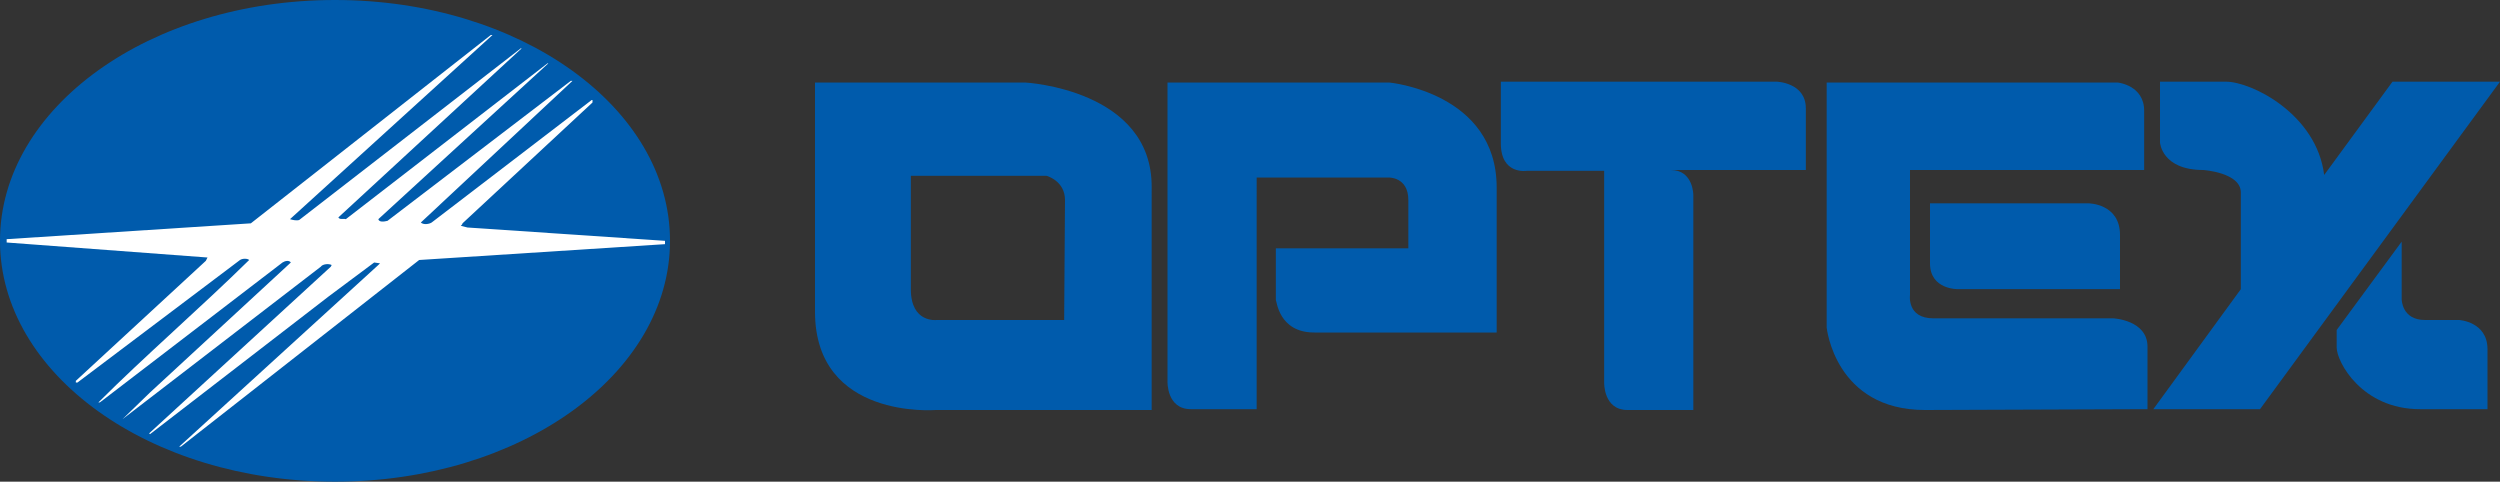
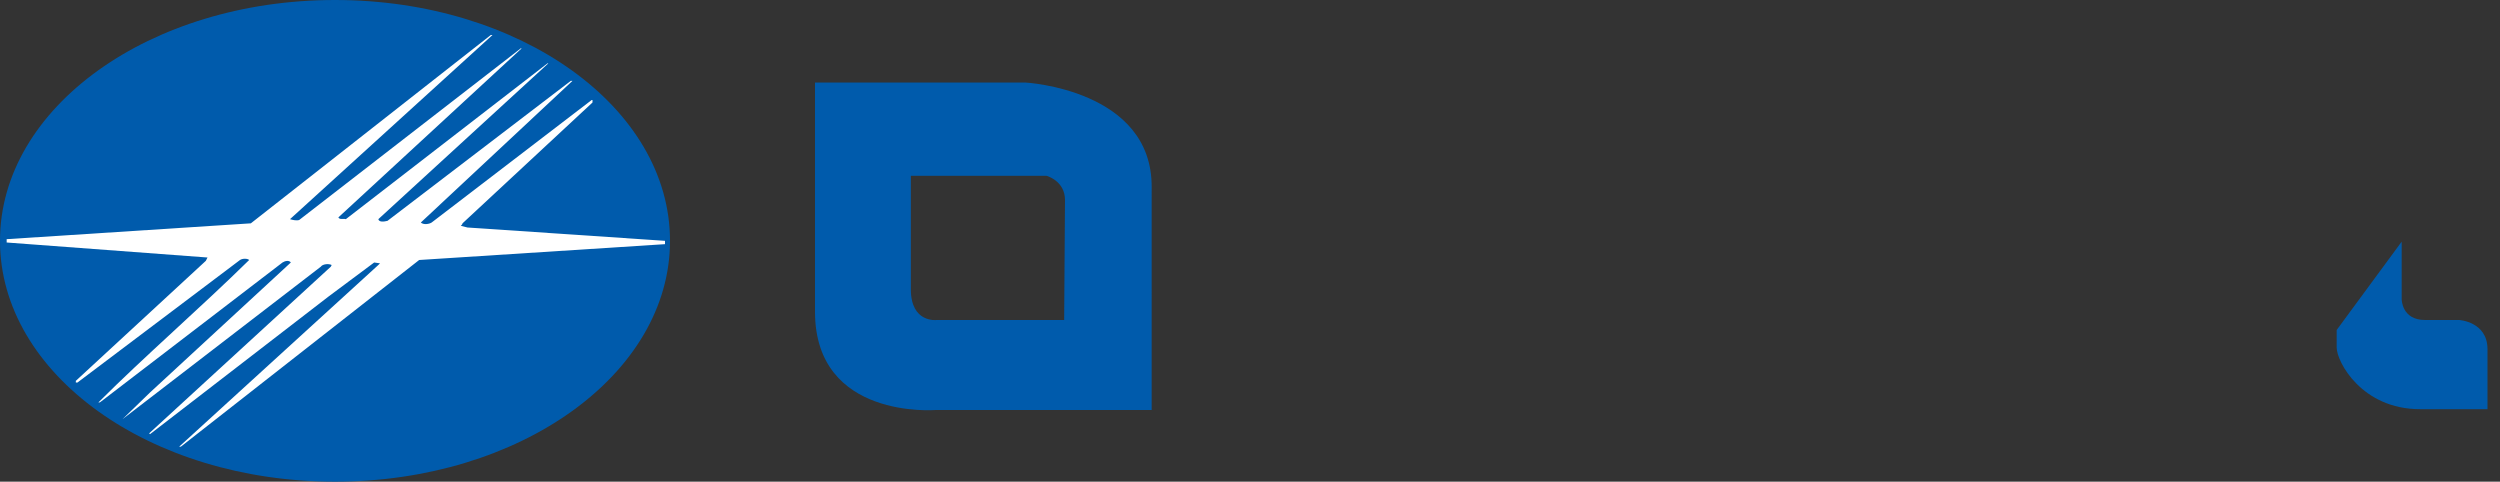
<svg xmlns="http://www.w3.org/2000/svg" version="1.1" id="レイヤー_1" x="0px" y="0px" viewBox="0 0 300 57.8" style="enable-background:new 0 0 300 57.8;" xml:space="preserve">
  <rect x="0" y="0" width="300" height="57.8" fill="#333333" stroke="none" />
  <style type="text/css">
	.st0{fill:#005BAC;}
	.st1{fill:#FFFFFF;}
</style>
  <g id="レイヤー_1_1_">
</g>
  <g id="編集モード">
    <g>
      <path class="st0" d="M80.4,28.9c0,16-18,28.9-40.2,28.9S0,44.9,0,28.9S18,0,40.2,0S80.4,12.9,80.4,28.9" />
      <path class="st1" d="M34.8,26.3c0.3,0.1,0.8,0.2,1.1,0.1L62.5,5.8h0.1L40.7,26l-0.1,0.1c0.2,0.3,0.6,0.1,0.9,0.2L65.7,7.6h0.1    L45.4,26.3c0.1,0.4,0.7,0.3,1.1,0.2l22-16.8h0.2l-18.2,17c0.3,0.3,1,0.2,1.3,0L71,12h0.1v0.3L55.5,26.8c0,0.1-0.1,0.2-0.2,0.3    l0.8,0.2l23.7,1.6v0.4l-29.5,1.9L21.7,53.6h-0.2l23.9-21.8l0.2-0.2l-0.7-0.1l-5.5,4.1L18,52.1L17.9,52l21.8-20l0.1-0.2    c-0.4-0.2-1.1-0.1-1.3,0.2L14.7,50.3l3.3-3.2l16.9-15.6c-0.2-0.3-0.7-0.2-1,0L12.1,48.2c-0.1,0.1-0.2,0.1-0.3,0.1    C17.4,42.7,24,37,29.9,31.2c-0.2-0.2-0.8-0.2-1.1,0L9.3,45.9H9.1v-0.2l15.6-14.4l0.2-0.4L0.8,29.1v-0.4l29.3-1.9L58.9,4.2h0.2    L34.8,26.3" />
-       <path class="st0" d="M157.7,39.9h21.9V22.5c0-11.4-12.9-12.6-12.9-12.6h-26.6v35.9c0,0-0.1,3.3,2.8,3.3h7.9V21.3h15.8    c0,0,2.4-0.1,2.4,2.7v5.8h-15.9V36C153.2,36,153.4,39.9,157.7,39.9" />
-       <path class="st0" d="M257.7,49.1v-7.5c0-3.2-4.1-3.4-4.1-3.4H232c-3.2,0-2.8-2.8-2.8-2.8v-15h28.1v-7.1c0-3.1-3.2-3.4-3.2-3.4    h-34.9v29.4c0,0,1,9.9,11.8,9.9L257.7,49.1" />
-       <path class="st0" d="M200.5,20.4c2.7,0,2.7,3,2.7,3v25.8h-7.9c-2.9,0-2.8-3.3-2.8-3.3V20.5h-9.3c0,0-3.1,0.5-3.1-3.3V9.8h33.1    c0,0,3.5,0.1,3.5,3.2v7.4H200.5" />
      <path class="st0" d="M123,9.9H97.8v27.5c0,13,14.5,11.8,14.5,11.8h25.9V22.5C138.3,10.7,123,9.9,123,9.9 M127.7,38.4h-15.3    c0,0-3.1,0.4-3.1-3.7V21.1h16.3c0,0,2.2,0.6,2.2,2.9L127.7,38.4L127.7,38.4z" />
-       <path class="st0" d="M231.6,24.4v7.2c0,3.2,3.4,3.1,3.4,3.1h19.4v-6.5c0-3.8-3.8-3.8-3.8-3.8L231.6,24.4" />
-       <path class="st0" d="M287.1,9.8L278.9,21c-0.9-7.3-8.7-11.2-11.8-11.2c-2,0-7.9,0-7.9,0v7.3c0,0,0.2,3.3,5.2,3.3    c0,0,4.5,0.3,4.5,2.7v11.6l-10.5,14.4h12.8L300,9.8H287.1" />
      <path class="st0" d="M298.5,49.1h-8.1c-7,0-10-5.7-10-7.4c0-0.8,0-2.1,0-2.1l7.8-10.6v6.9c0,0,0,2.5,2.8,2.5h4.1    c0,0,3.4,0.2,3.4,3.5L298.5,49.1" />
    </g>
  </g>
</svg>